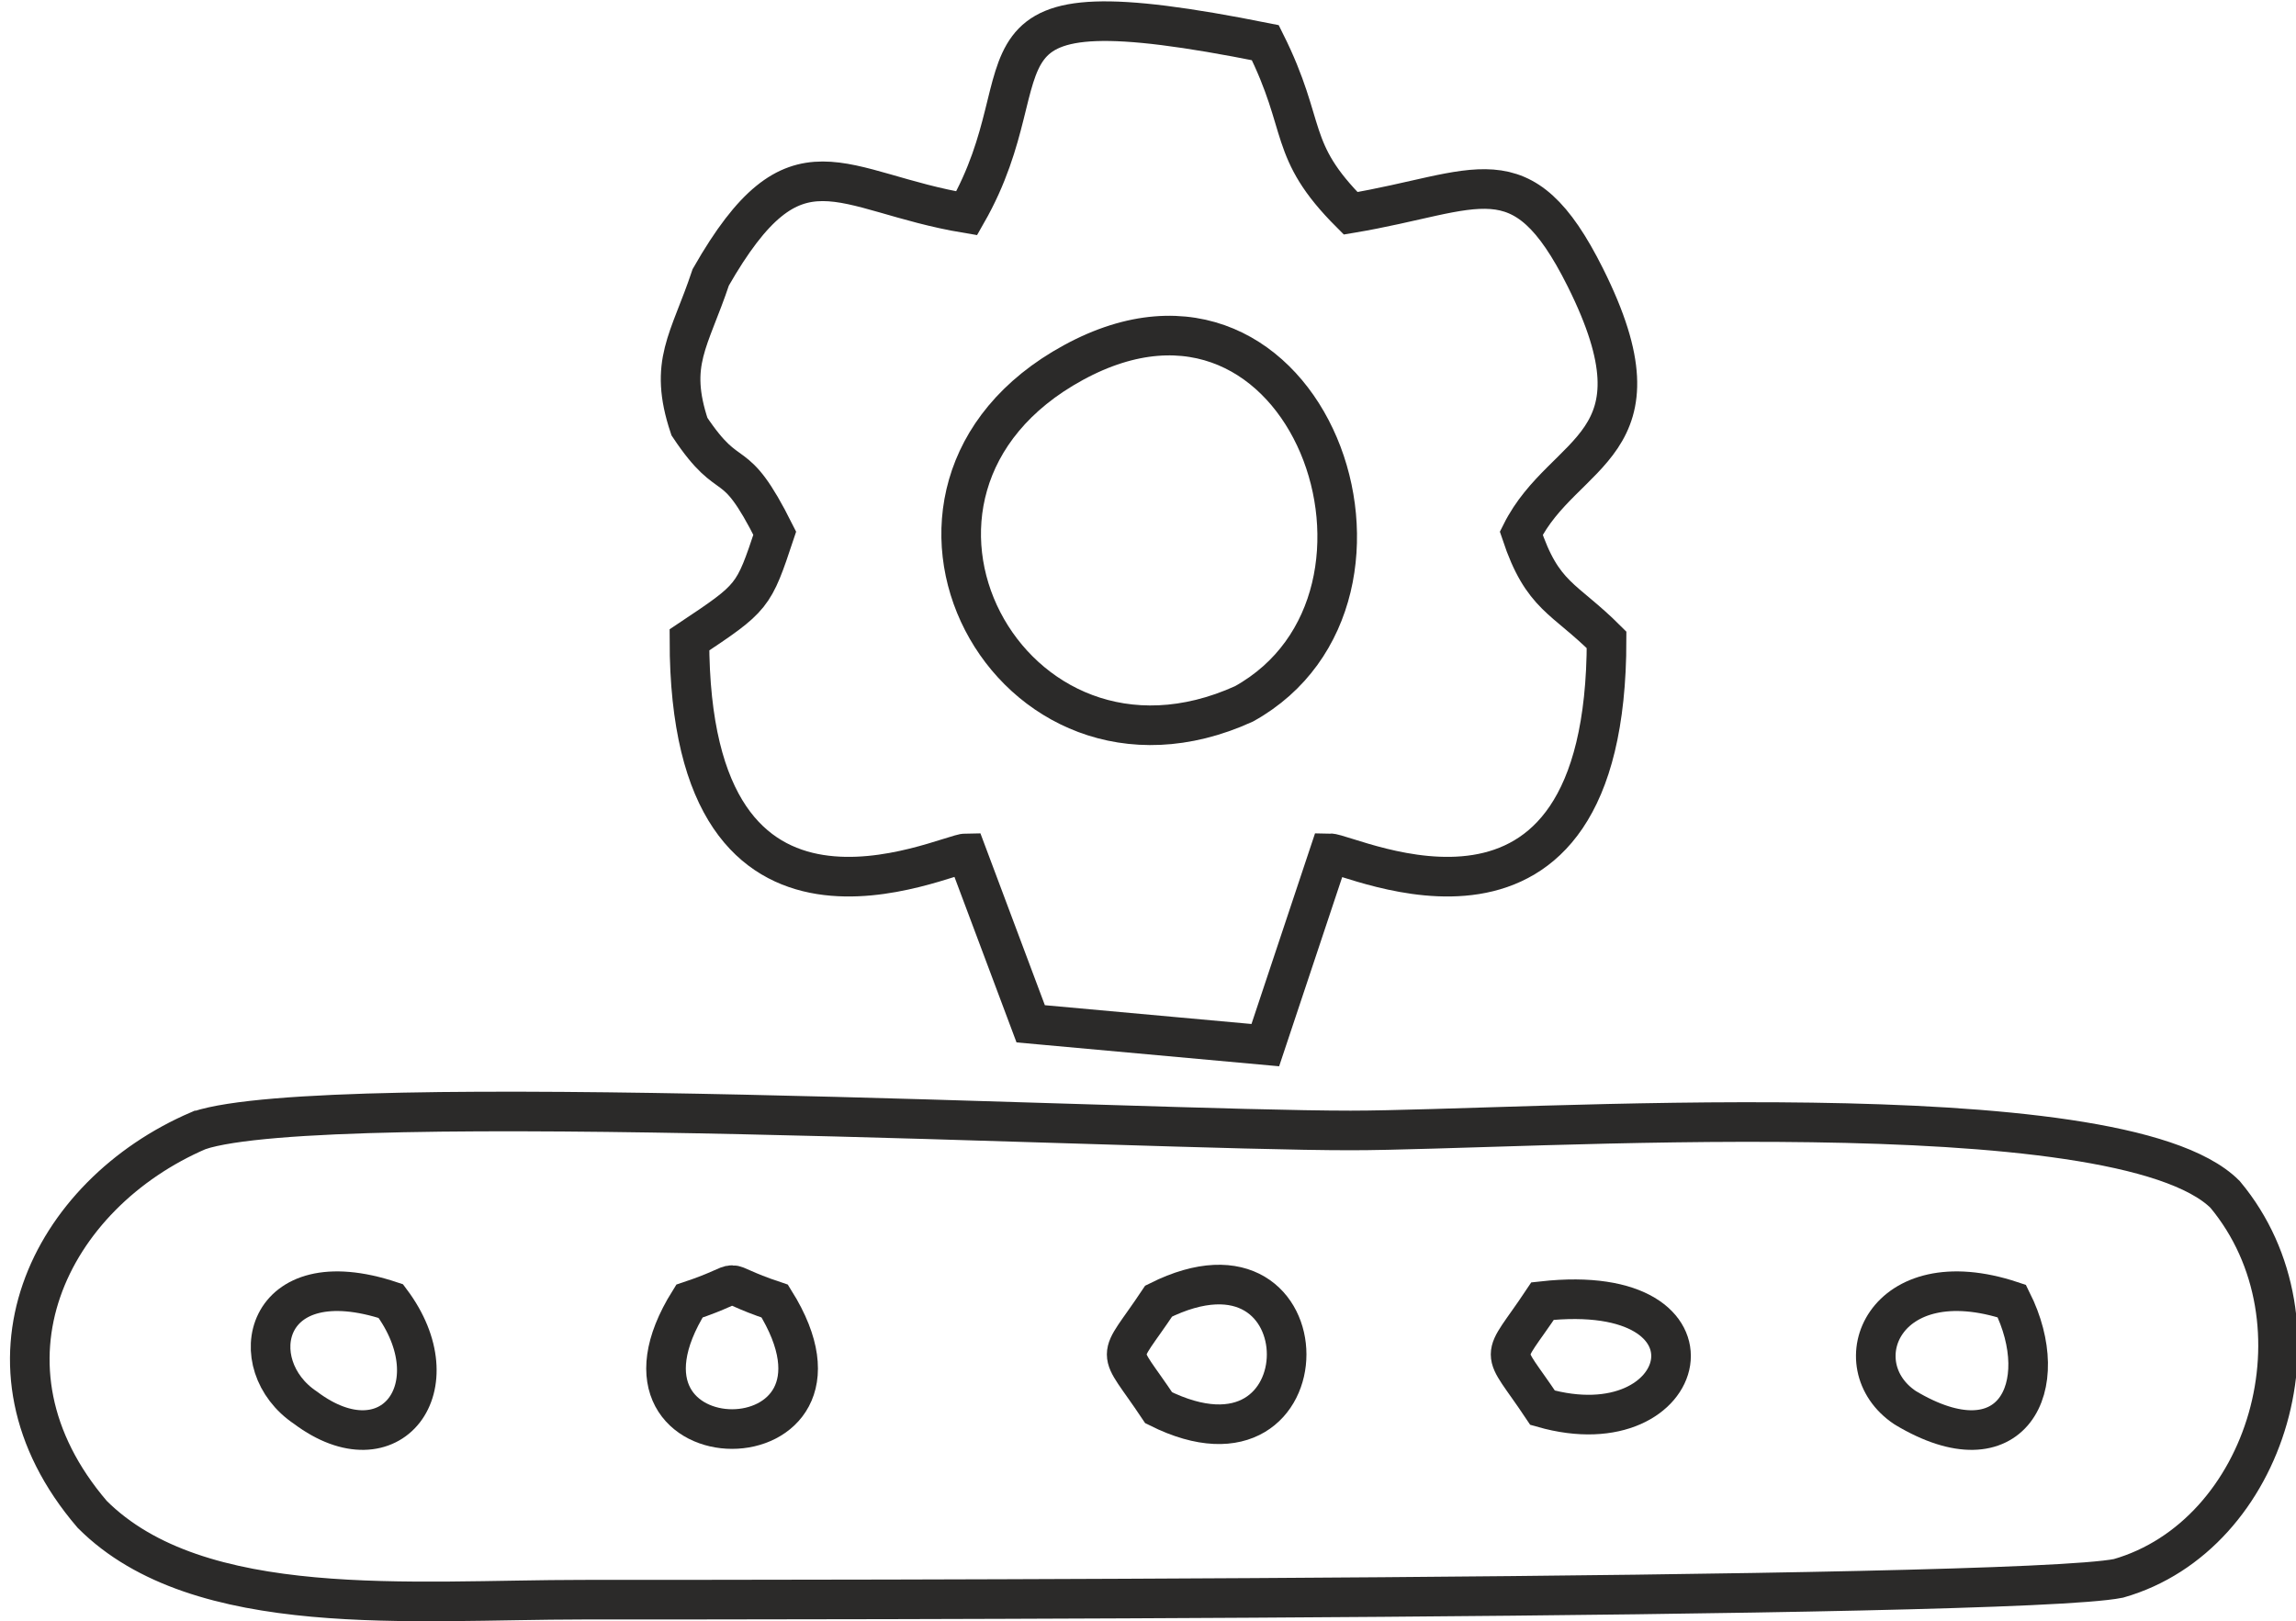
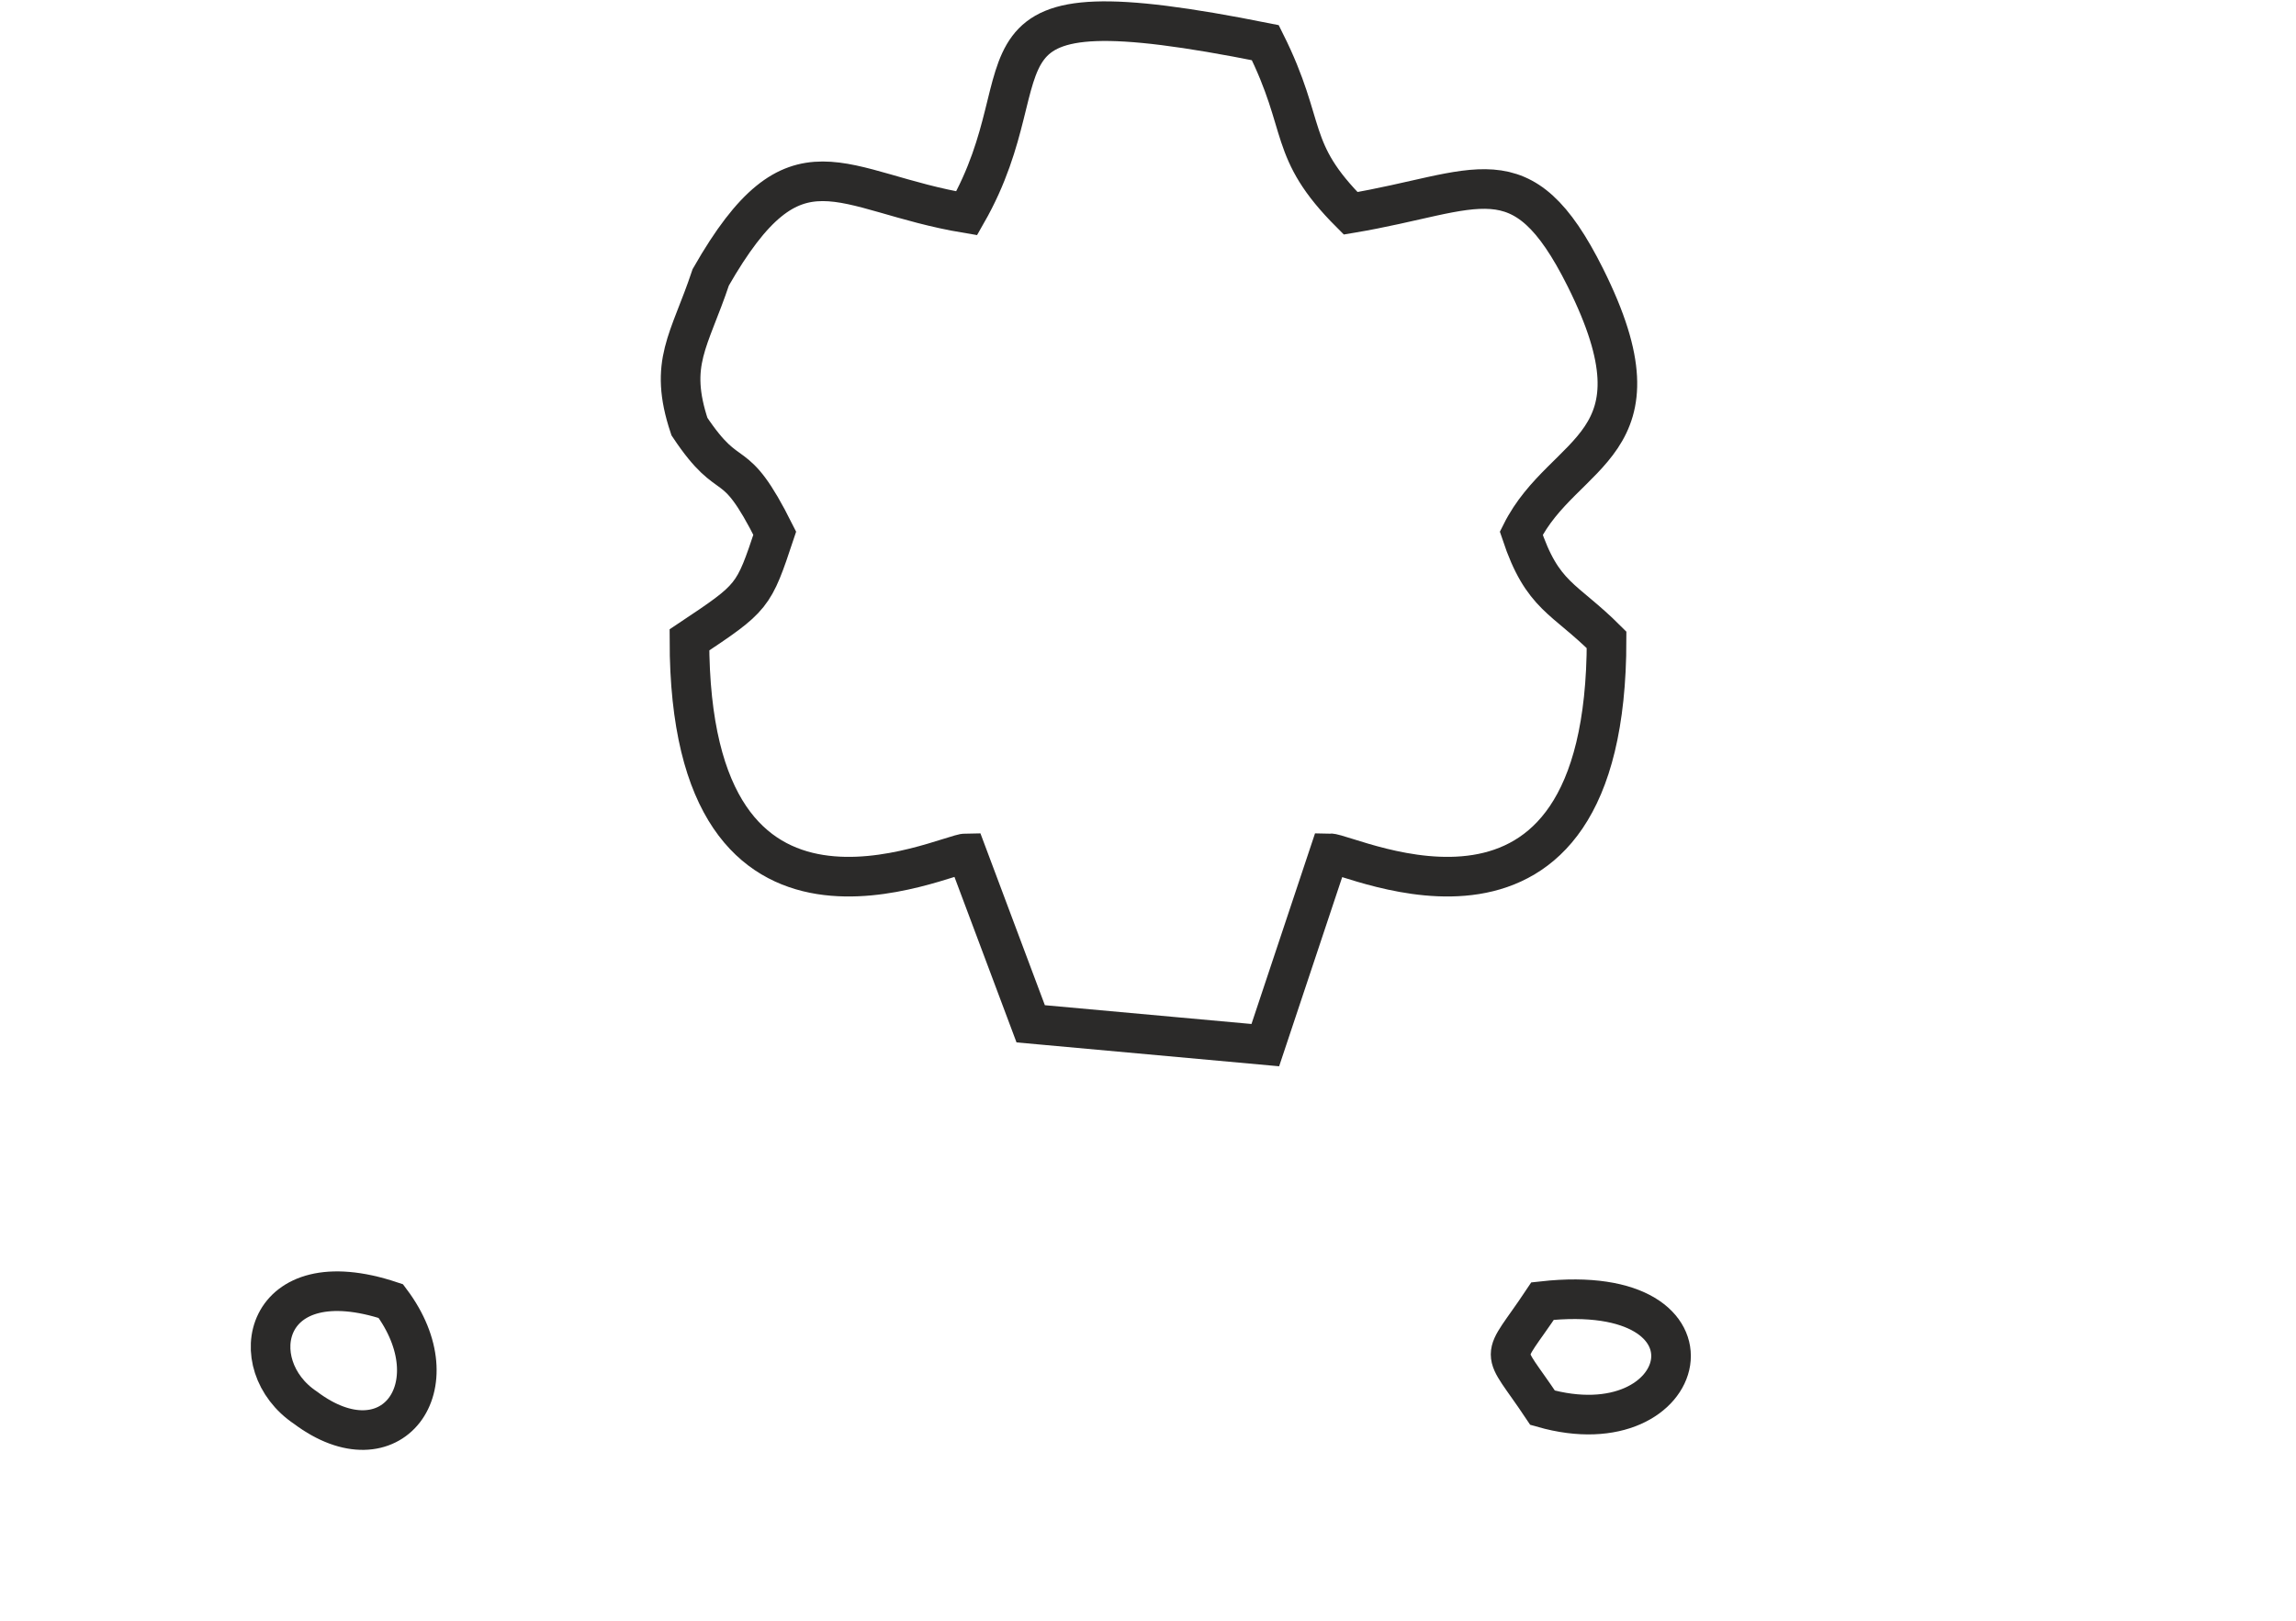
<svg xmlns="http://www.w3.org/2000/svg" xml:space="preserve" width="10.184mm" height="7.19mm" version="1.1" style="shape-rendering:geometricPrecision; text-rendering:geometricPrecision; image-rendering:optimizeQuality; fill-rule:evenodd; clip-rule:evenodd" viewBox="0 0 107 76">
  <defs>
    <style type="text/css">
   
    .str0 {stroke:#2B2A29;stroke-width:1.857}
    .fil0 {fill:none}
   
  </style>
  </defs>
  <g id="Layer_x0020_1">
    <g id="_2359711848240">
      <path class="fil0 str0" d="M45 10c-6,-1 -8,-4 -12,3 -1,3 -2,4 -1,7 2,3 2,1 4,5 -1,3 -1,3 -4,5 0,16 12,10 13,10l3 8 11 1 3 -9c1,0 13,6 13,-10 -2,-2 -3,-2 -4,-5 2,-4 7,-4 3,-12 -3,-6 -5,-4 -11,-3 -3,-3 -2,-4 -4,-8 -15,-3 -10,1 -14,8z" />
-       <path class="fil0 str0" d="M50 17c-11,6 -3,21 8,16 9,-5 3,-22 -8,-16z" />
      <g>
-         <path class="fil0 str0" d="M9 53c-7,3 -11,11 -5,18 5,5 15,4 23,4 9,0 67,0 72,-1 7,-2 10,-12 5,-18 -5,-5 -33,-3 -41,-3 -10,0 -48,-2 -54,0z" />
        <path class="fil0 str0" d="M18 61c-6,-2 -7,3 -4,5 4,3 7,-1 4,-5z" />
-         <path class="fil0 str0" d="M32 61c-5,8 9,8 4,0 -3,-1 -1,-1 -4,0z" />
-         <path class="fil0 str0" d="M54 61c-2,3 -2,2 0,5 8,4 8,-9 0,-5z" />
        <path class="fil0 str0" d="M72 66c7,2 9,-6 0,-5 -2,3 -2,2 0,5z" />
-         <path class="fil0 str0" d="M94 61c-6,-2 -8,3 -5,5 5,3 7,-1 5,-5z" />
      </g>
    </g>
  </g>
</svg>